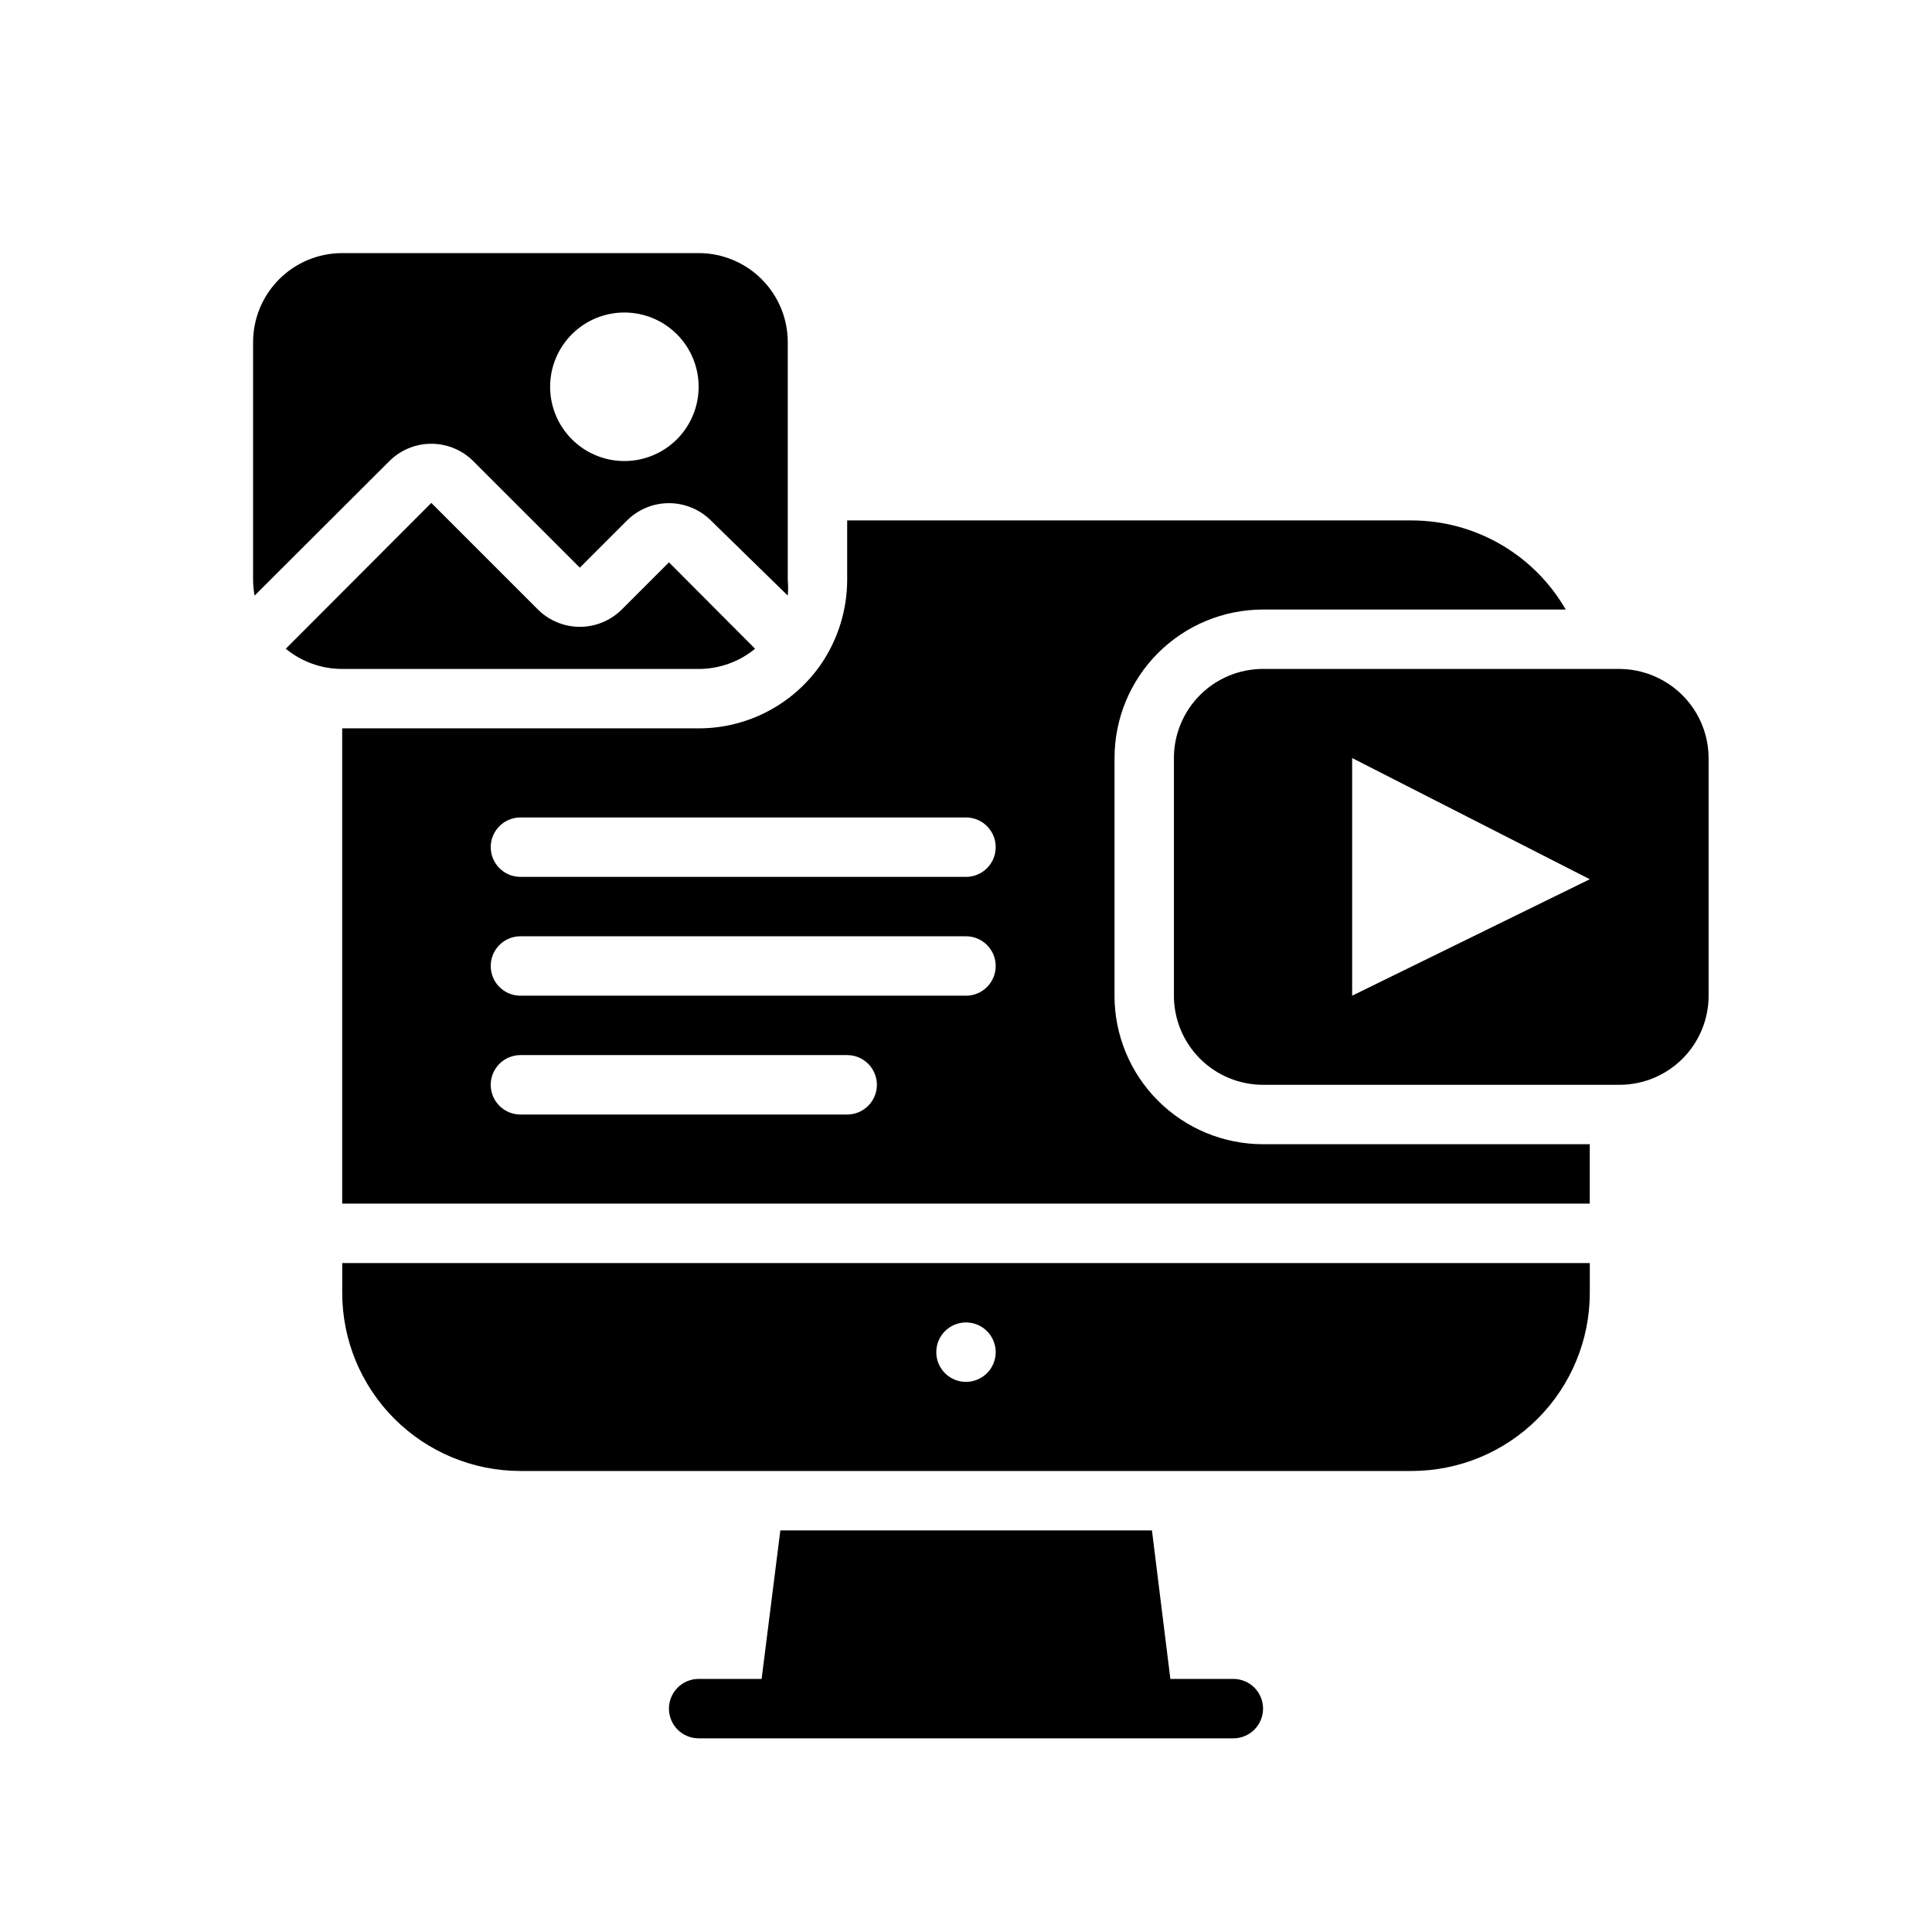
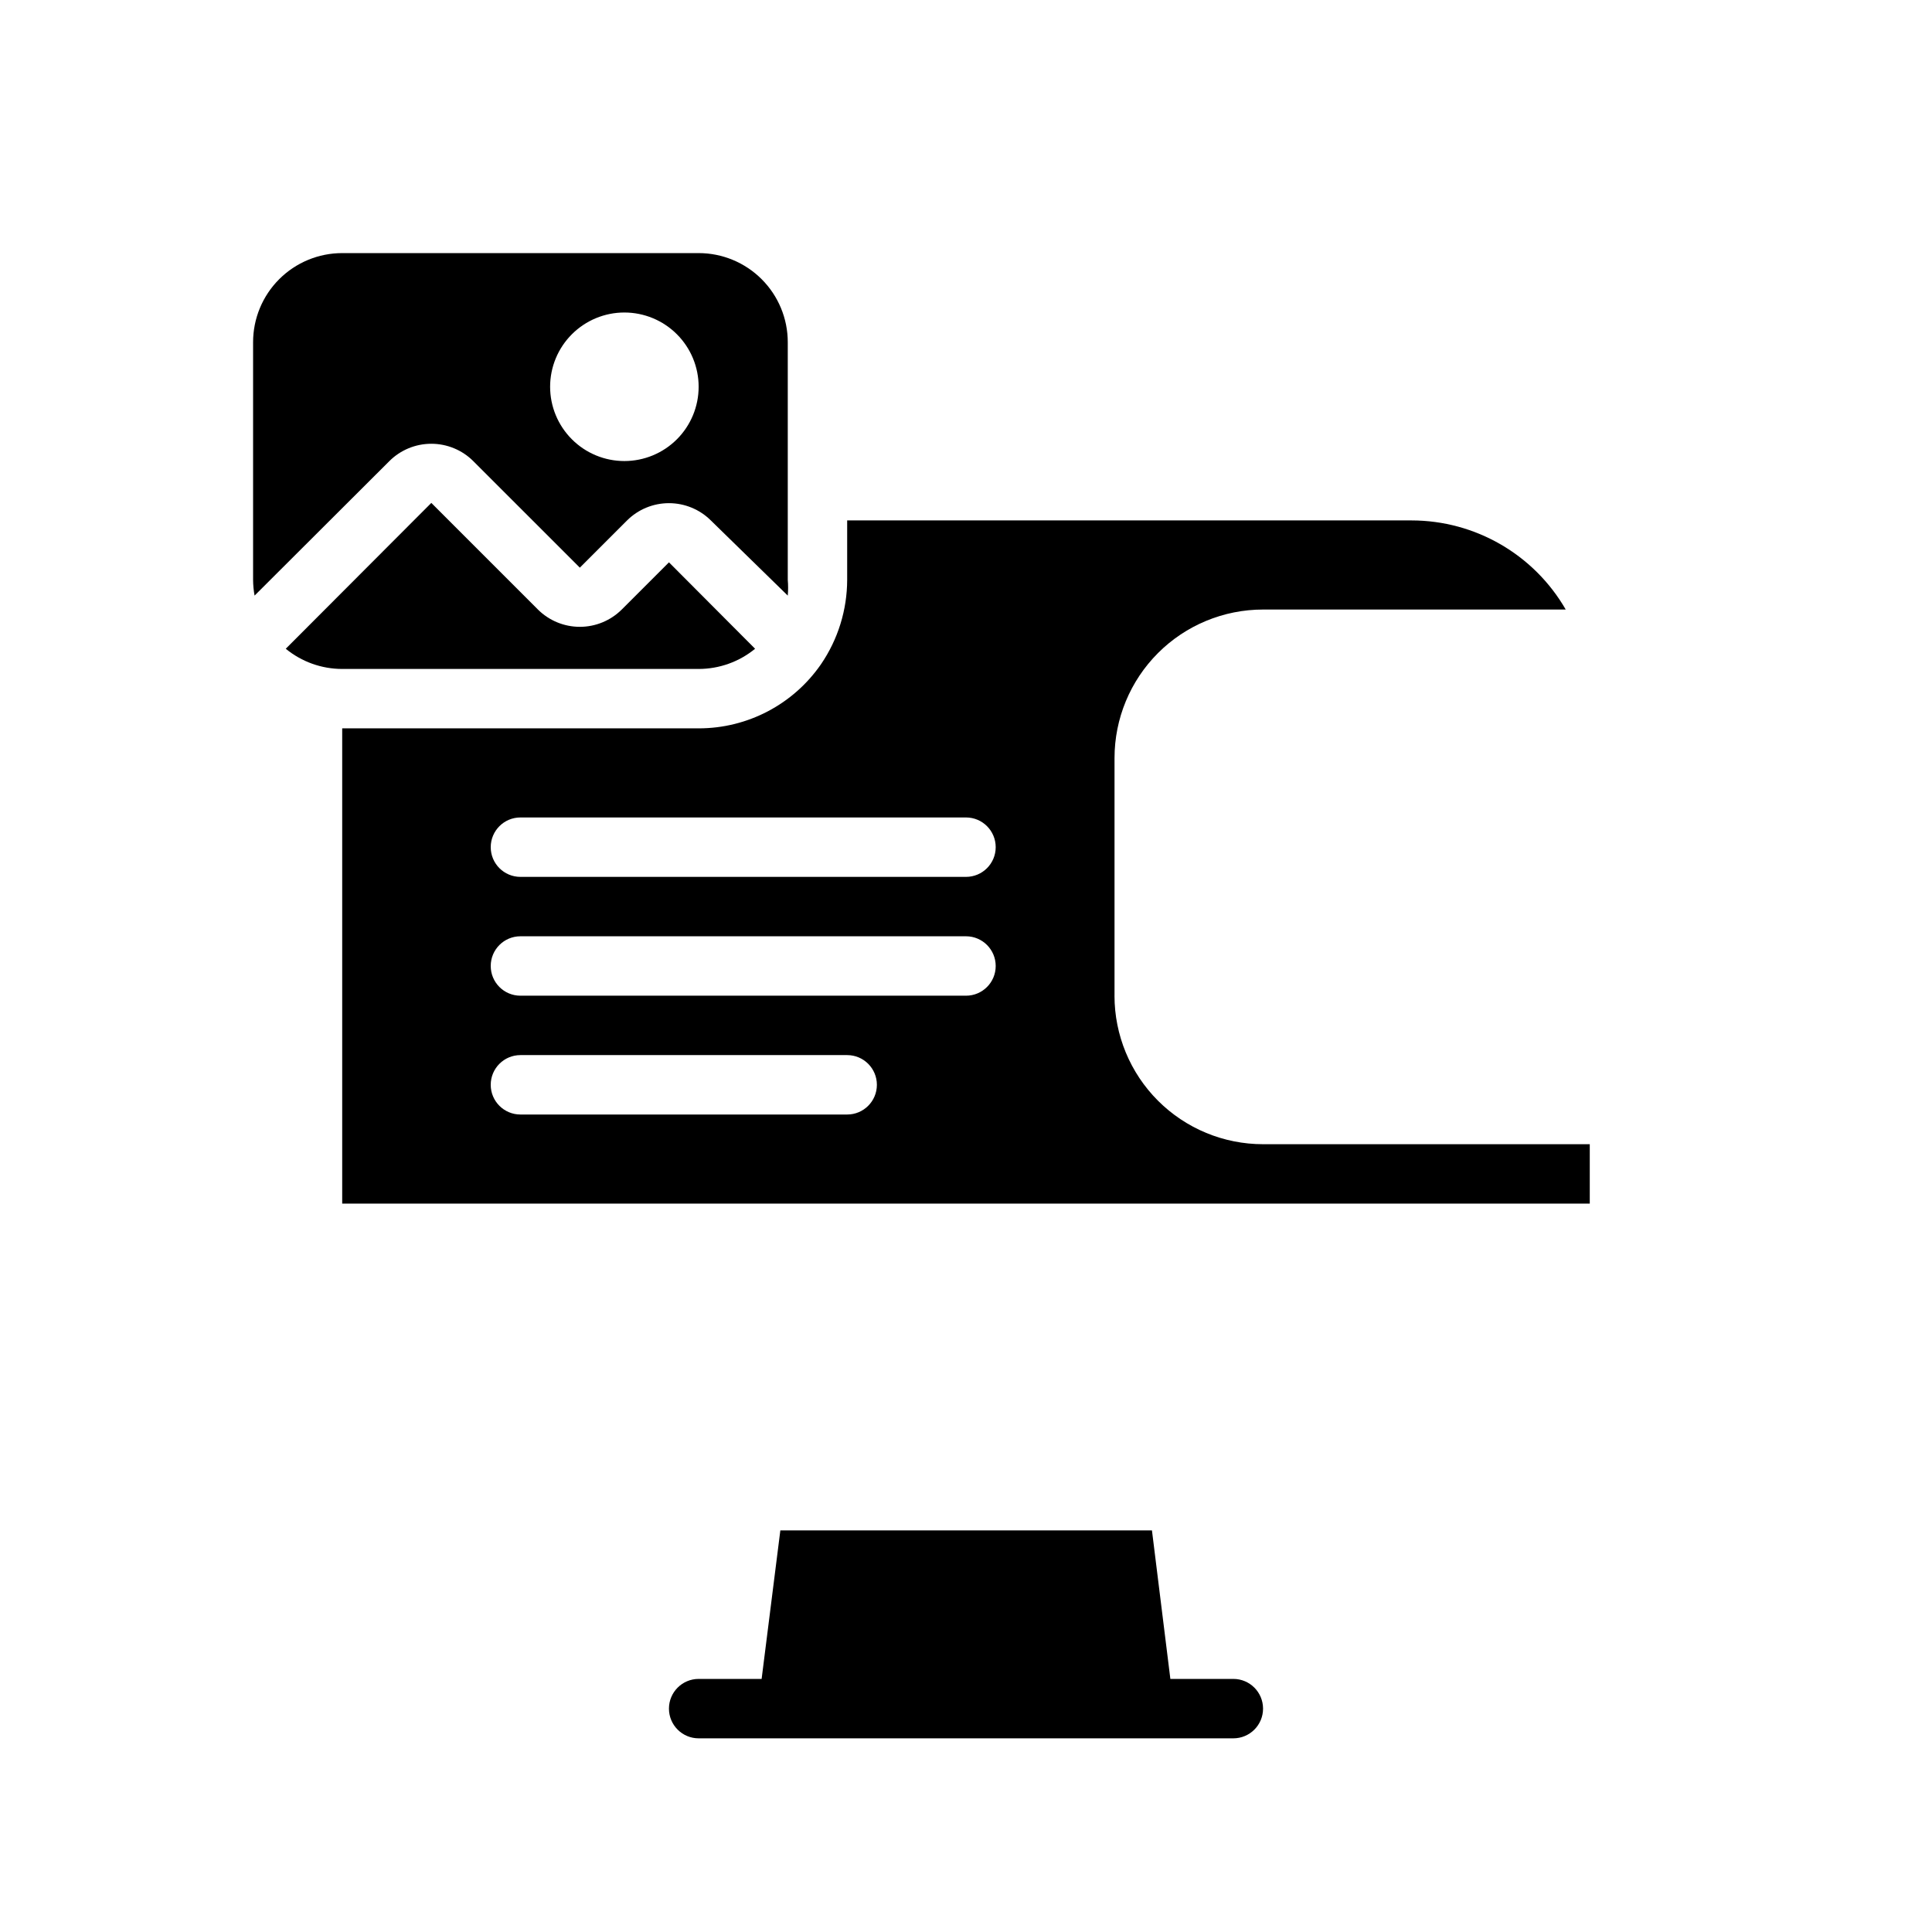
<svg xmlns="http://www.w3.org/2000/svg" fill="#000000" width="800px" height="800px" version="1.1" viewBox="144 144 512 512">
  <g>
-     <path d="m234.69 486.59c0 12.527 4.977 24.543 13.832 33.398 8.859 8.859 20.871 13.836 33.398 13.836h236.16c12.527 0 24.543-4.977 33.398-13.836 8.859-8.855 13.836-20.871 13.836-33.398v-7.871h-330.62zm165.31 7.871c3.184 0 6.055 1.918 7.269 4.863 1.219 2.941 0.547 6.324-1.703 8.578-2.254 2.25-5.641 2.922-8.582 1.707-2.941-1.219-4.859-4.09-4.859-7.273 0-4.348 3.527-7.875 7.875-7.875z" />
    <path d="m439.36 407.87v-62.977c0-10.438 4.144-20.449 11.527-27.832 7.383-7.383 17.395-11.527 27.832-11.527h80.215c-8.426-14.602-23.996-23.602-40.855-23.617h-149.57v15.746c-0.016 7.977-2.43 15.766-6.93 22.355-7.356 10.656-19.48 17.016-32.434 17.004h-94.461v125.95h330.62v-15.746h-86.594c-10.438 0-20.449-4.148-27.832-11.527-7.383-7.383-11.527-17.395-11.527-27.832zm-70.848 31.488h-86.594c-4.348 0-7.871-3.523-7.871-7.871 0-4.348 3.523-7.875 7.871-7.875h86.594c4.348 0 7.871 3.527 7.871 7.875 0 4.348-3.523 7.871-7.871 7.871zm31.488-31.488h-118.08c-4.348 0-7.871-3.523-7.871-7.871s3.523-7.875 7.871-7.875h118.08c4.348 0 7.871 3.527 7.871 7.875s-3.523 7.871-7.871 7.871zm0-31.488h-118.08c-4.348 0-7.871-3.523-7.871-7.871 0-4.348 3.523-7.875 7.871-7.875h118.08c4.348 0 7.871 3.527 7.871 7.875 0 4.348-3.523 7.871-7.871 7.871z" />
    <path d="m470.85 588.93h-16.691l-4.879-39.359h-98.48l-4.961 39.359h-16.688c-4.348 0-7.871 3.527-7.871 7.875 0 4.348 3.523 7.871 7.871 7.871h141.7c4.348 0 7.871-3.523 7.871-7.871 0-4.348-3.523-7.875-7.871-7.875z" />
-     <path d="m584.99 324.5c-3.586-2.094-7.656-3.207-11.809-3.227h-94.465c-6.262 0-12.27 2.488-16.699 6.918-4.43 4.43-6.918 10.438-6.918 16.699v62.977c0 6.262 2.488 12.27 6.918 16.699 4.43 4.43 10.438 6.918 16.699 6.918h94.465c6.262 0 12.27-2.488 16.699-6.918 4.43-4.43 6.918-10.438 6.918-16.699v-62.977c-0.023-8.414-4.523-16.18-11.809-20.391zm-82.656 83.367v-62.977l62.977 32.117z" />
    <path d="m329.15 321.28c5.457-0.004 10.742-1.895 14.957-5.352l-22.828-22.906-12.516 12.516c-2.949 2.93-6.941 4.578-11.098 4.578-4.16 0-8.152-1.648-11.102-4.578l-28.262-28.262-38.57 38.652c4.215 3.457 9.5 5.348 14.957 5.352z" />
    <path d="m269.4 266.18 28.262 28.258 12.516-12.516c2.949-2.934 6.938-4.578 11.098-4.578s8.152 1.645 11.102 4.578l20.387 19.918c0.121-1.391 0.121-2.785 0-4.172v-62.977c0-6.266-2.488-12.273-6.918-16.699-4.426-4.43-10.434-6.918-16.699-6.918h-94.461c-6.266 0-12.273 2.488-16.699 6.918-4.43 4.426-6.918 10.434-6.918 16.699v62.977c0.012 1.398 0.141 2.793 0.395 4.172l35.738-35.66c2.949-2.934 6.941-4.578 11.098-4.578 4.16 0 8.152 1.645 11.102 4.578zm40.07-39.359-0.004-0.004c5.223 0 10.227 2.074 13.918 5.766 3.691 3.691 5.762 8.695 5.762 13.914 0 5.223-2.07 10.227-5.762 13.918-3.691 3.691-8.695 5.766-13.918 5.766-5.219 0-10.223-2.074-13.914-5.766-3.691-3.691-5.766-8.695-5.766-13.918 0-5.219 2.074-10.223 5.766-13.914 3.691-3.691 8.695-5.766 13.914-5.766z" />
  </g>
</svg>